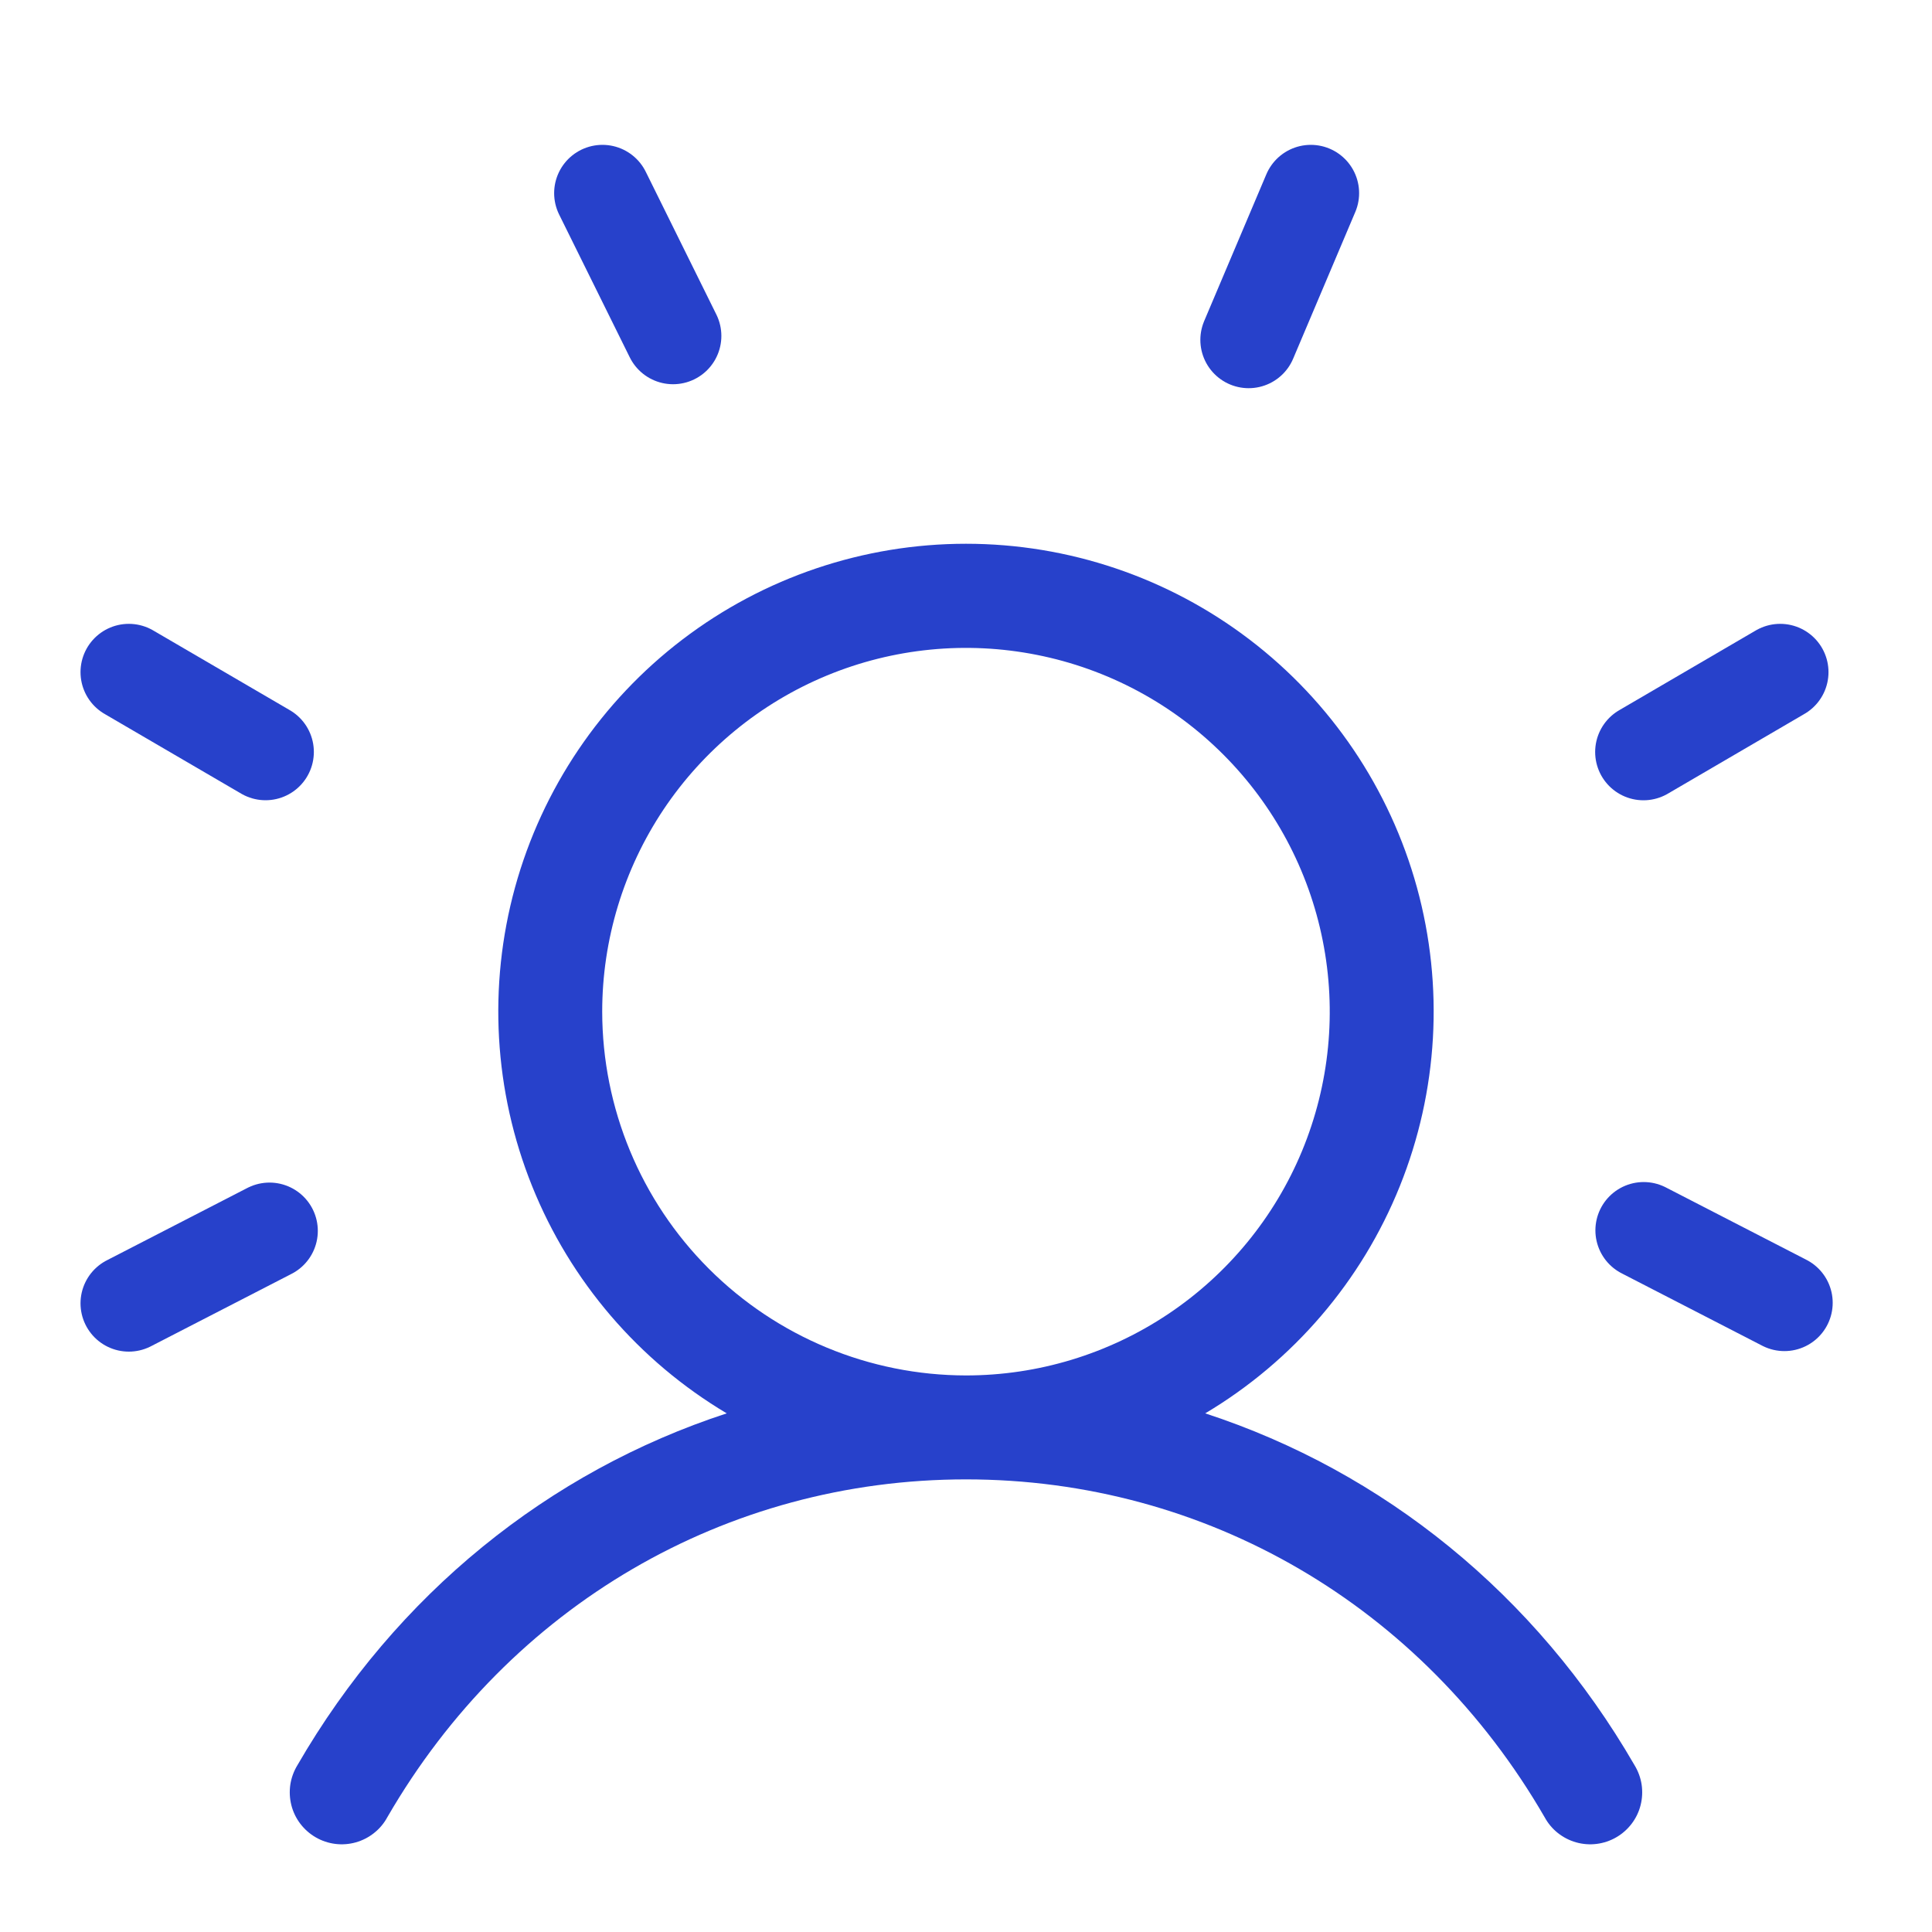
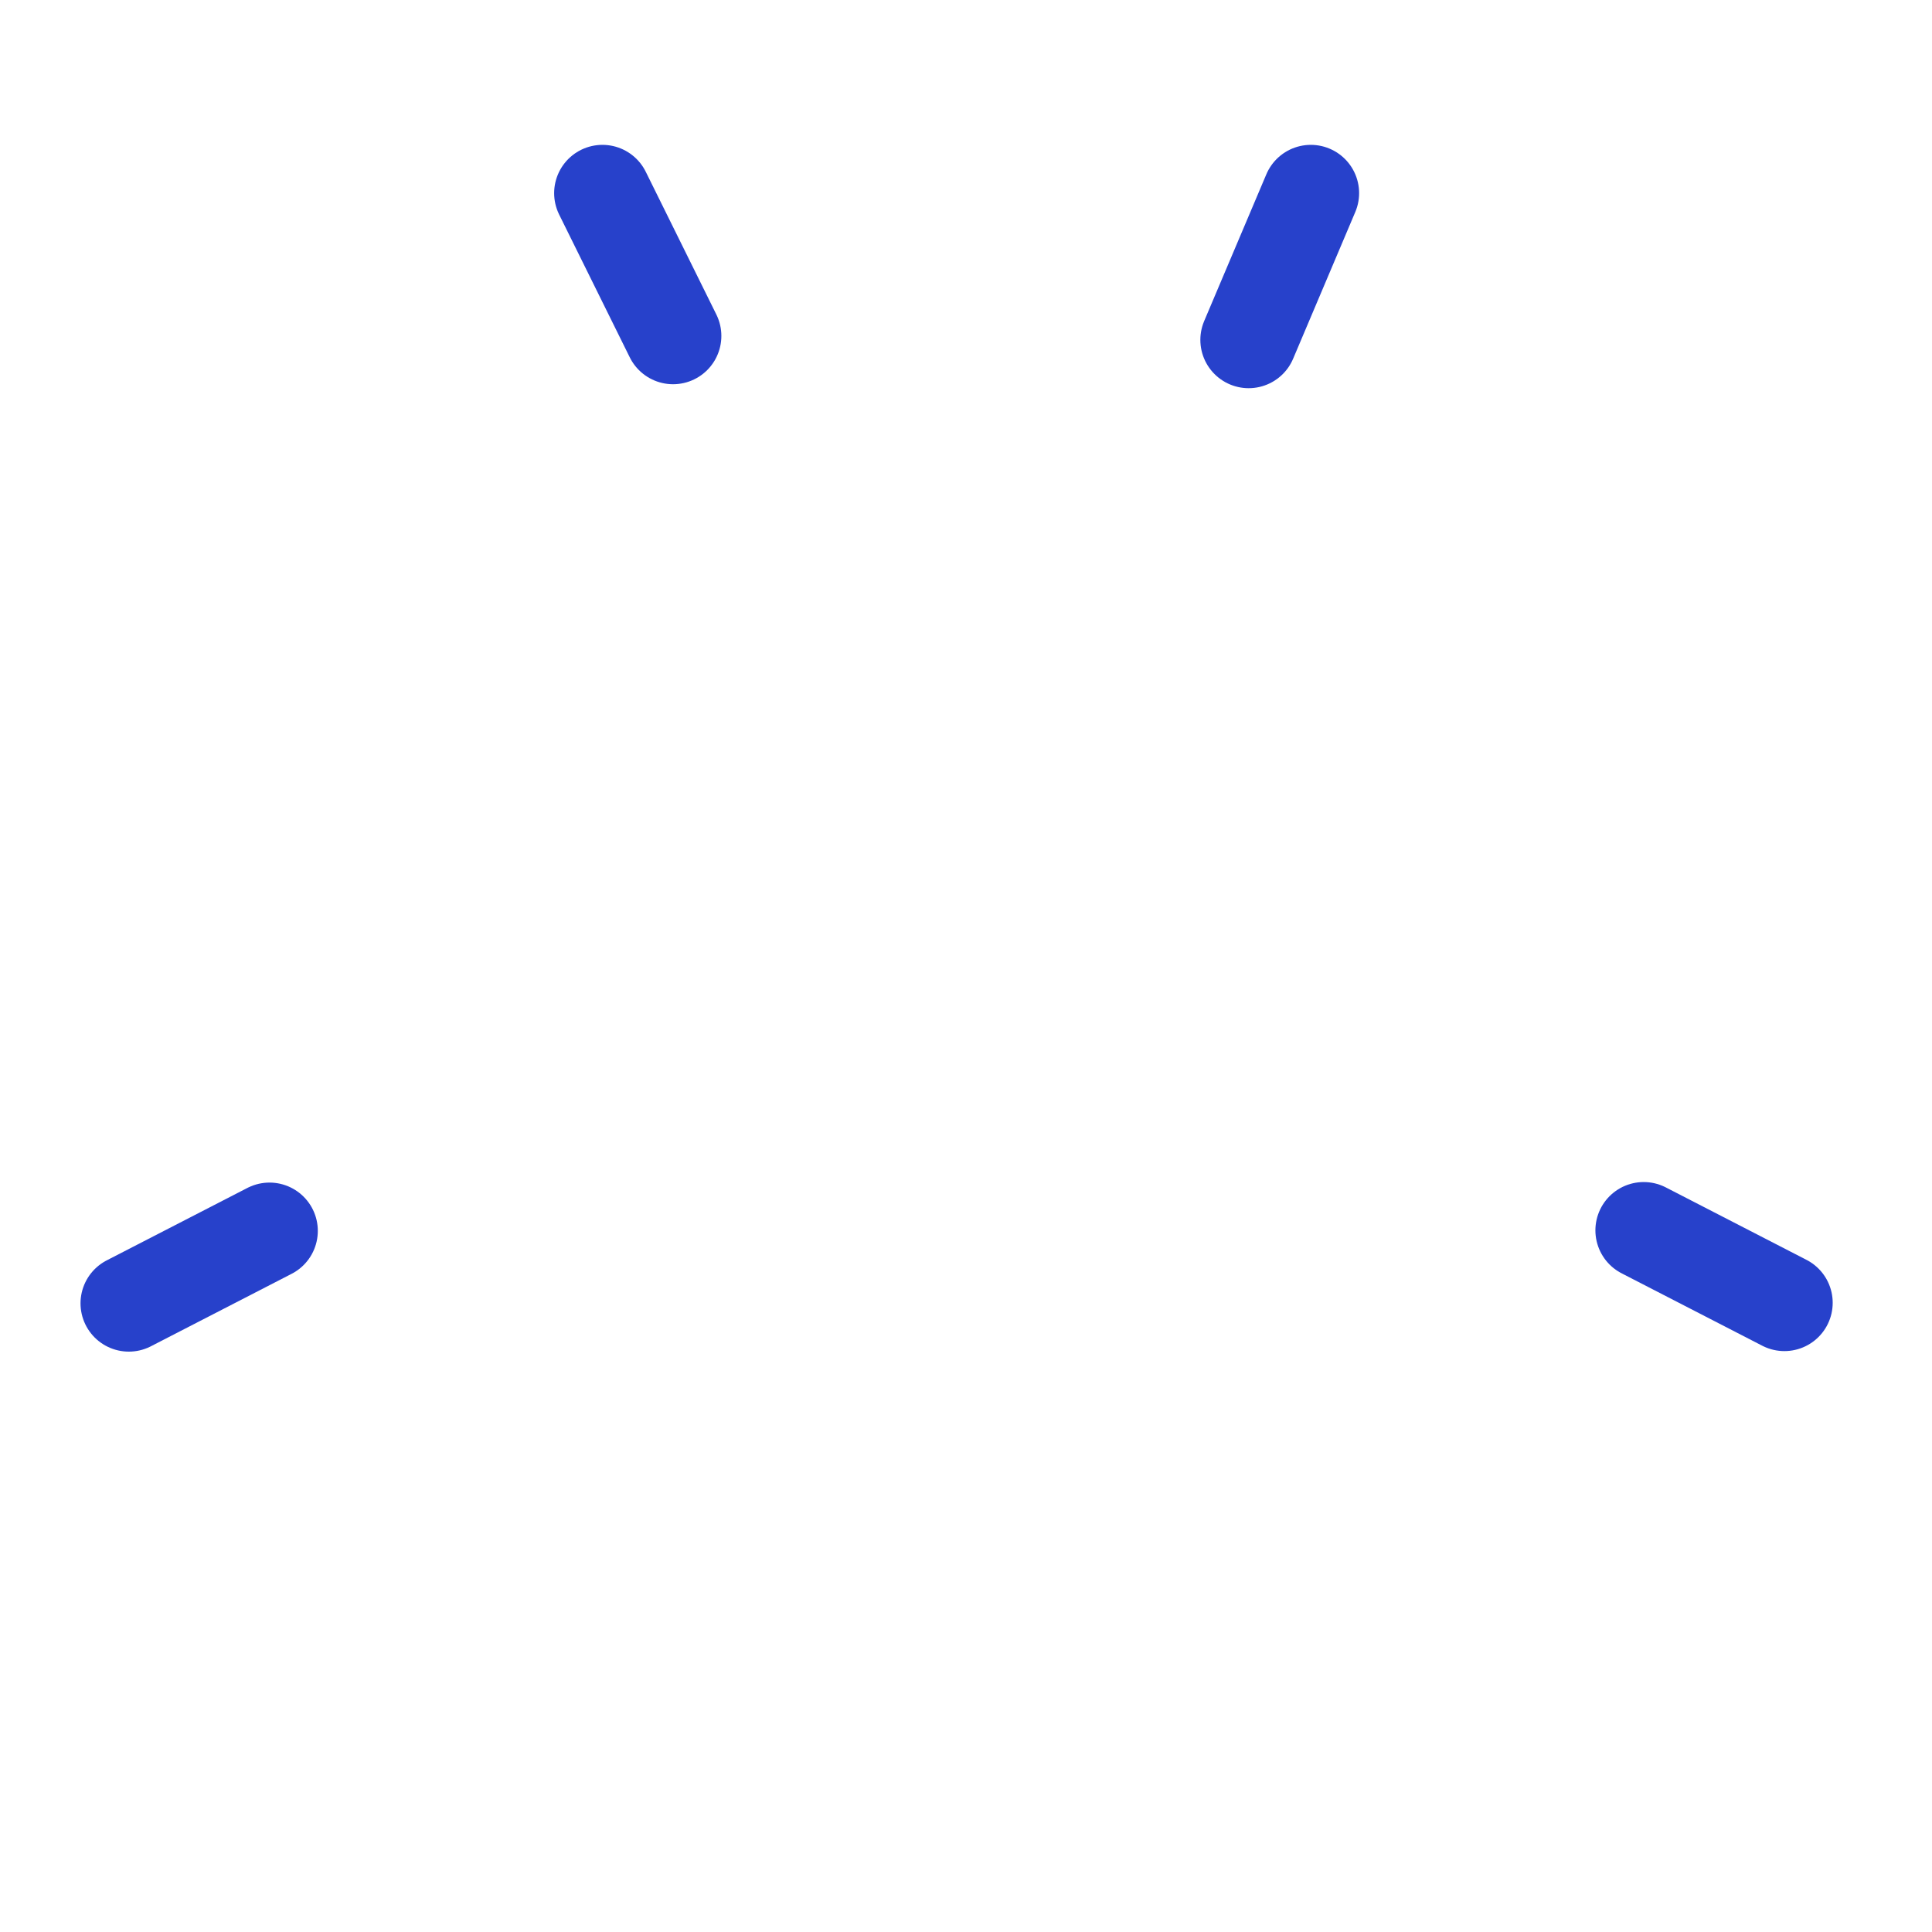
<svg xmlns="http://www.w3.org/2000/svg" width="40" height="40" viewBox="0 0 40 40" fill="none">
  <g id="Desktop/FÃ¶rebilder">
-     <path id="Vector" d="M33.841 36.546C31.793 33.005 28.636 30.466 24.953 29.262C26.775 28.177 28.191 26.525 28.982 24.558C29.774 22.59 29.898 20.418 29.336 18.373C28.773 16.328 27.555 14.525 25.869 13.24C24.182 11.954 22.12 11.258 20 11.258C17.879 11.258 15.817 11.954 14.13 13.24C12.444 14.525 11.226 16.328 10.663 18.373C10.101 20.418 10.225 22.59 11.017 24.558C11.808 26.525 13.224 28.177 15.046 29.262C11.363 30.465 8.206 33.004 6.158 36.546C6.083 36.669 6.033 36.805 6.011 36.947C5.99 37.089 5.997 37.234 6.032 37.373C6.067 37.513 6.13 37.643 6.217 37.758C6.304 37.872 6.412 37.968 6.537 38.04C6.661 38.112 6.799 38.158 6.941 38.176C7.084 38.194 7.229 38.183 7.367 38.144C7.505 38.105 7.634 38.039 7.746 37.949C7.859 37.86 7.952 37.748 8.02 37.622C10.554 33.243 15.033 30.629 20 30.629C24.966 30.629 29.445 33.243 31.979 37.622C32.047 37.748 32.14 37.86 32.252 37.949C32.365 38.039 32.494 38.105 32.632 38.144C32.77 38.183 32.915 38.194 33.058 38.176C33.2 38.158 33.338 38.112 33.462 38.04C33.587 37.968 33.695 37.872 33.782 37.758C33.869 37.643 33.932 37.513 33.967 37.373C34.002 37.234 34.009 37.089 33.988 36.947C33.966 36.805 33.916 36.669 33.841 36.546ZM12.468 20.945C12.468 19.456 12.91 18 13.737 16.761C14.565 15.523 15.741 14.557 17.117 13.987C18.494 13.417 20.008 13.268 21.469 13.559C22.93 13.849 24.272 14.566 25.325 15.62C26.378 16.673 27.096 18.015 27.386 19.476C27.677 20.937 27.528 22.451 26.958 23.828C26.388 25.204 25.422 26.38 24.184 27.207C22.945 28.035 21.489 28.477 20 28.477C18.003 28.475 16.088 27.68 14.676 26.268C13.264 24.857 12.47 22.942 12.468 20.945Z" fill="#2741CB" />
    <path id="Line 9" d="M34.031 25.473L36.944 26.973" stroke="#2741CB" stroke-width="2" stroke-linecap="round" />
    <path id="Line 13" d="M2.667 26.984L5.58 25.484" stroke="#2741CB" stroke-width="2" stroke-linecap="round" />
-     <path id="Line 10" d="M36.857 13.916L34.026 15.569" stroke="#2741CB" stroke-width="2" stroke-linecap="round" />
    <path id="Line 11" d="M25.852 7.037L27.139 3.999" stroke="#2741CB" stroke-width="2" stroke-linecap="round" />
    <path id="Line 14" d="M13.935 6.955L12.473 3.999" stroke="#2741CB" stroke-width="2" stroke-linecap="round" />
-     <path id="Line 12" d="M5.498 15.568L2.667 13.916" stroke="#2741CB" stroke-width="2" stroke-linecap="round" />
  </g>
</svg>